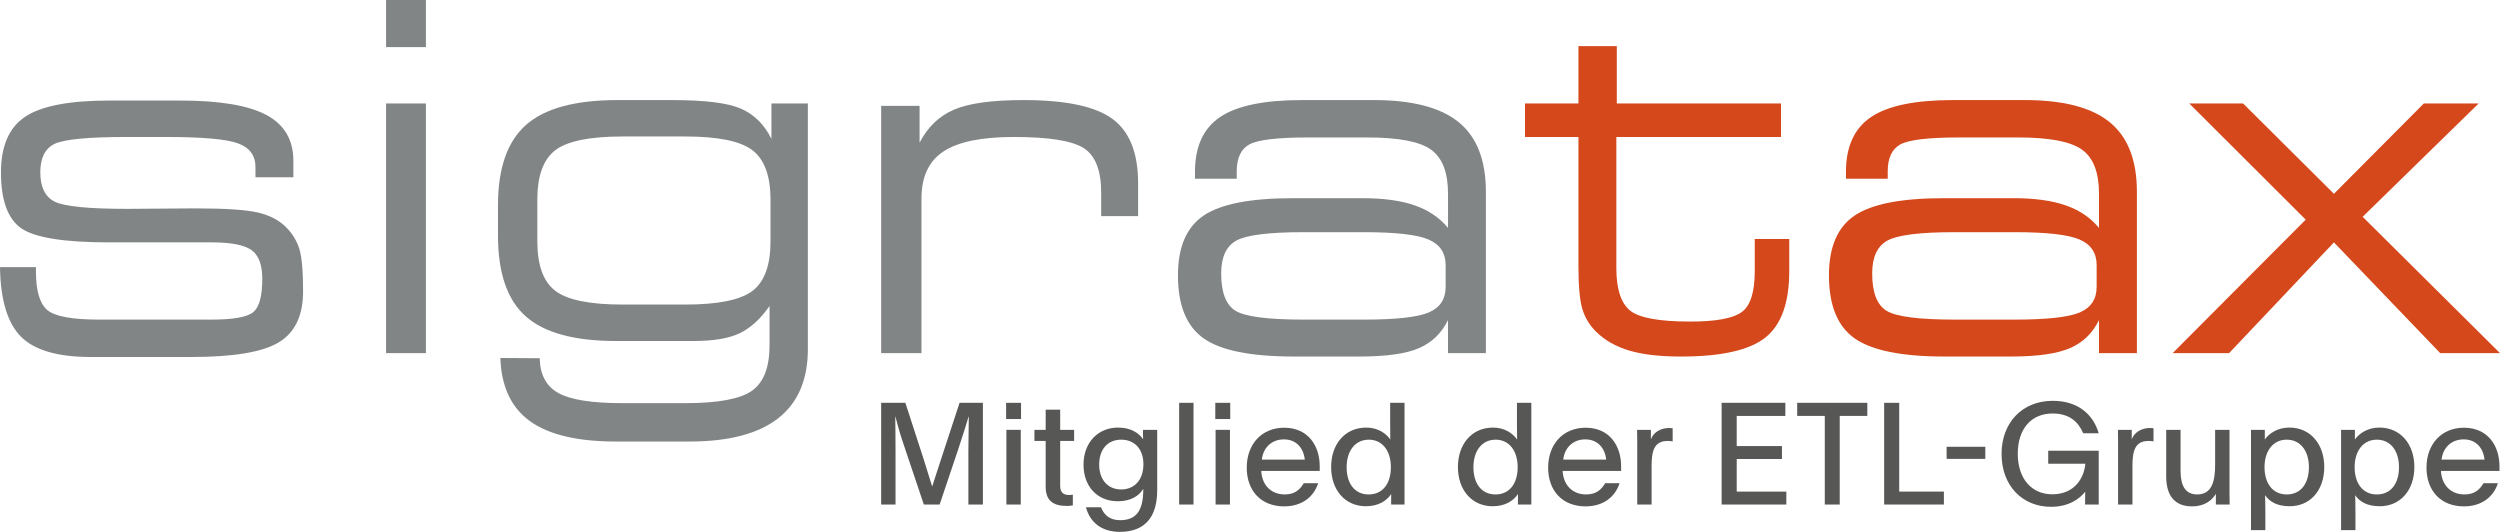
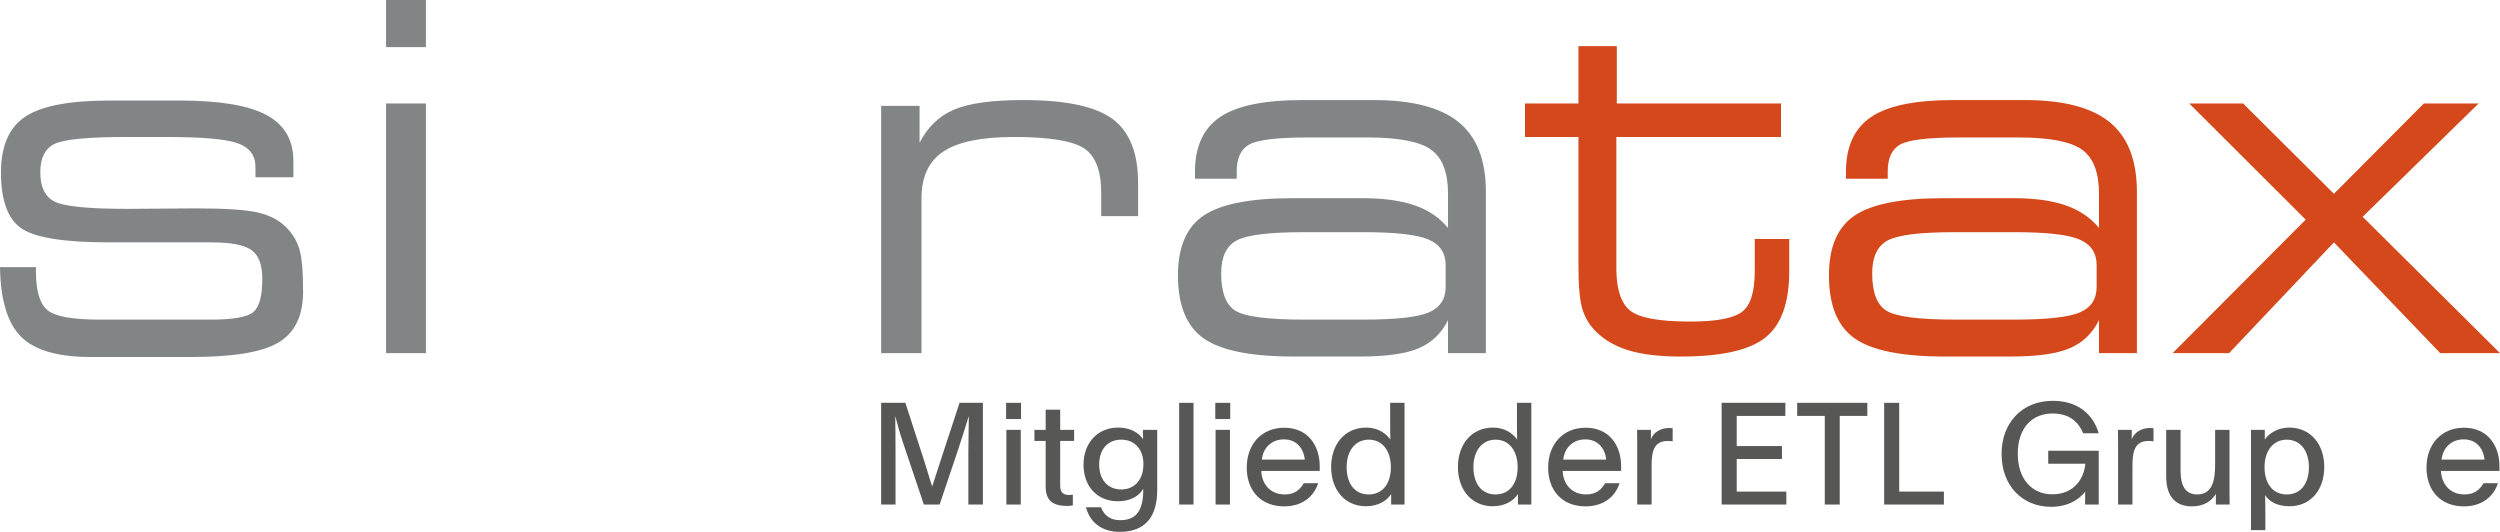
<svg xmlns="http://www.w3.org/2000/svg" id="Ebene_2" viewBox="0 0 289.092 61.502">
  <g id="Components">
    <g id="_62b212ab-26ea-43d6-bceb-6ccda64c3df3_1">
      <g>
        <path d="m12.636,28.028c-5.225,0-8.618-.544-10.18-1.632C.893,25.308.112,23.155.112,19.937c0-3.054.936-5.202,2.808-6.446,1.873-1.243,5.111-1.865,9.715-1.865h8.194c4.575,0,7.901.557,9.979,1.671,2.077,1.113,3.116,2.875,3.116,5.285v1.919h-4.381v-1.179c0-1.335-.671-2.249-2.014-2.742-1.342-.494-4.115-.74-8.317-.74h-4.494c-4.494,0-7.293.265-8.399.795-1.105.53-1.658,1.627-1.658,3.292,0,1.7.552,2.83,1.658,3.387,1.105.559,3.905.838,8.399.838l7.865-.056c3.515,0,5.949.165,7.304.494,1.354.33,2.425.897,3.212,1.702.714.714,1.217,1.538,1.51,2.471.293.934.439,2.581.439,4.943,0,2.782-.933,4.74-2.801,5.875-1.867,1.135-5.244,1.702-10.13,1.702h-11.618c-3.819,0-6.51-.784-8.073-2.35-1.562-1.567-2.371-4.247-2.426-8.041h4.156v.494c0,2.213.43,3.696,1.29,4.446.86.751,2.882,1.126,6.066,1.126h12.907c2.547,0,4.169-.288,4.866-.864.697-.575,1.045-1.858,1.045-3.849,0-1.625-.417-2.735-1.251-3.328-.834-.594-2.369-.891-4.605-.891h-11.838Z" style="fill:#828586;" />
        <path d="m44.645,5.448V0h4.606v5.448h-4.606Zm0,35.387V11.964h4.606v28.871h-4.606Z" style="fill:#828586; fill-rule:evenodd;" />
-         <path d="m72.011,35.218h7.213c3.822,0,6.423-.531,7.804-1.593,1.381-1.061,2.071-2.965,2.071-5.71v-4.831c0-2.726-.69-4.625-2.071-5.696-1.381-1.071-3.982-1.606-7.804-1.606h-7.213c-3.822,0-6.423.53-7.804,1.592-1.381,1.061-2.071,2.965-2.071,5.71v4.831c0,2.745.69,4.649,2.071,5.71,1.381,1.062,3.982,1.593,7.804,1.593h0Zm21.41,5.126c0,3.562-1.146,6.237-3.439,8.028-2.293,1.79-5.714,2.686-10.264,2.686h-8.476c-4.461,0-7.779-.785-9.954-2.354-2.176-1.569-3.318-4.005-3.428-7.307l4.55.027c.037,1.896.754,3.237,2.153,4.02,1.398.784,3.881,1.176,7.447,1.176h7.213c3.804,0,6.382-.48,7.735-1.44,1.354-.96,2.03-2.71,2.03-5.251v-4.546c-1.042,1.495-2.189,2.544-3.442,3.146-1.253.602-3.031.903-5.335.903h-8.97c-4.826,0-8.309-.95-10.448-2.852-2.138-1.901-3.208-5.018-3.208-9.35v-3.486c0-4.295,1.083-7.398,3.249-9.308,2.166-1.911,5.69-2.865,10.571-2.865h6.336c3.785,0,6.436.333,7.954.999,1.518.666,2.688,1.829,3.511,3.488v-4.093h4.213v28.38h0Z" style="fill:#828586; fill-rule:evenodd;" />
        <path d="m101.895,40.835V12.245h4.442v4.255c.932-1.807,2.259-3.08,3.978-3.82,1.72-.739,4.399-1.109,8.04-1.109,4.884,0,8.313.727,10.289,2.181,1.975,1.454,2.963,3.928,2.963,7.422v3.821h-4.269v-2.695c0-2.584-.671-4.307-2.014-5.168-1.344-.862-4.044-1.292-8.102-1.292-3.729,0-6.438.559-8.129,1.677-1.69,1.118-2.536,2.923-2.536,5.416v17.902h-4.662Z" style="fill:#828586;" />
        <path d="m167.169,33.178v-2.521c0-1.406-.658-2.393-1.975-2.959-1.316-.567-3.821-.85-7.514-.85h-6.909c-4.029,0-6.628.325-7.8.973-1.173.648-1.758,1.913-1.758,3.794,0,2.192.549,3.631,1.648,4.316,1.098.684,3.735,1.028,7.91,1.028h6.909c3.748,0,6.267-.279,7.556-.836,1.289-.557,1.933-1.539,1.933-2.946h0Zm-8.309-21.607c4.458,0,7.733.854,9.826,2.563,2.092,1.708,3.138,4.39,3.138,8.043v18.658h-4.381v-3.82c-.75,1.523-1.874,2.606-3.372,3.249-1.499.642-3.766.964-6.801.964h-7.678c-4.934,0-8.398-.695-10.389-2.086-1.992-1.391-2.988-3.825-2.988-7.302,0-3.276.992-5.582,2.975-6.918,1.982-1.336,5.414-2.005,10.293-2.005h8.09c2.413,0,4.414.275,6.005.825,1.591.55,2.879,1.42,3.867,2.612v-3.958c0-2.45-.654-4.146-1.961-5.088-1.307-.942-3.761-1.413-7.363-1.413h-6.855c-3.528,0-5.785.266-6.773.795-.988.531-1.481,1.573-1.481,3.129v.85h-4.83v-.796c0-2.923.97-5.038,2.908-6.343,1.938-1.306,5.093-1.959,9.464-1.959h8.308Z" style="fill:#828586; fill-rule:evenodd;" />
        <path d="m186.964,11.964h18.985v3.876h-19.04v15.172c0,2.359.512,3.978,1.535,4.856,1.023.878,3.362,1.317,7.016,1.317,2.961,0,4.943-.366,5.948-1.098,1.005-.732,1.507-2.313,1.507-4.746v-3.703h3.988v3.703c0,3.662-.919,6.226-2.759,7.691-1.839,1.464-5.092,2.197-9.759,2.197-2.434,0-4.424-.229-5.971-.686-1.547-.458-2.823-1.181-3.83-2.169-.751-.732-1.281-1.598-1.592-2.596-.311-.997-.467-2.687-.467-5.067v-14.869h-6.179v-3.876h6.179v-6.628h4.437v6.628h0Z" style="fill:#d5481b;" />
        <path d="m242.449,33.178v-2.521c0-1.406-.658-2.393-1.974-2.959-1.316-.567-3.821-.85-7.514-.85h-6.909c-4.029,0-6.628.325-7.801.973-1.172.648-1.757,1.913-1.757,3.794,0,2.192.549,3.631,1.648,4.316,1.099.684,3.736,1.028,7.91,1.028h6.909c3.748,0,6.266-.279,7.555-.836,1.289-.557,1.933-1.539,1.933-2.946h0Zm-8.309-21.607c4.458,0,7.734.854,9.826,2.563,2.093,1.708,3.138,4.39,3.138,8.043v18.658h-4.381v-3.82c-.75,1.523-1.874,2.606-3.372,3.249-1.499.642-3.766.964-6.801.964h-7.678c-4.935,0-8.398-.695-10.39-2.086-1.992-1.391-2.988-3.825-2.988-7.302,0-3.276.992-5.582,2.974-6.918,1.983-1.336,5.414-2.005,10.293-2.005h8.09c2.413,0,4.414.275,6.005.825,1.59.55,2.879,1.42,3.866,2.612v-3.958c0-2.45-.653-4.146-1.96-5.088-1.308-.942-3.761-1.413-7.364-1.413h-6.855c-3.528,0-5.785.266-6.773.795-.987.531-1.48,1.573-1.48,3.129v.85h-4.83v-.796c0-2.923.969-5.038,2.907-6.343,1.939-1.306,5.093-1.959,9.464-1.959h8.308Z" style="fill:#d5481b; fill-rule:evenodd;" />
        <polygon points="251.236 40.835 266.625 25.399 253.156 11.964 259.382 11.964 269.889 22.41 280.286 11.964 286.623 11.964 273.209 25.07 289.092 40.835 282.179 40.835 269.889 28.03 257.764 40.835 251.236 40.835 251.236 40.835" style="fill:#d5481b;" />
      </g>
      <g>
        <path d="m101.895,46.581h2.797l2.089,6.432c.263.823.691,2.237,1.004,3.225h.016c.329-.988.823-2.55,1.086-3.34l2.073-6.317h2.698v11.762h-1.678v-6.071c0-1.251.049-3.159.049-4.113h-.017c-.197.658-.707,2.32-1.267,3.982l-2.089,6.202h-1.826l-2.484-7.386c-.378-1.136-.592-2.007-.806-2.797h-.017c.017.955.033,2.32.033,3.948v6.235h-1.662v-11.762Z" style="fill:#575756;" />
        <path d="m116.343,46.581h1.728v1.875h-1.728v-1.875Zm.033,3.125h1.662v8.637h-1.662v-8.637Z" style="fill:#575756;" />
        <path d="m120.918,56.271v-5.281h-1.3v-1.284h1.3v-2.336h1.678v2.336h1.612v1.284h-1.612v5.181c0,.823.411,1.069,1.053,1.069.115,0,.313-.017.411-.033v1.234c-.247.033-.428.066-.641.066-1.53,0-2.501-.51-2.501-2.237Z" style="fill:#575756;" />
        <path d="m125.575,58.656h1.744c.296.789.921,1.497,2.204,1.497,1.974,0,2.681-1.234,2.681-3.571-.017,0-.017-.016-.033-.016-.428.74-1.382,1.398-2.896,1.398-2.435,0-3.981-1.76-3.981-4.228,0-2.566,1.678-4.293,3.998-4.293,1.497,0,2.402.642,2.895,1.349-.016-.181-.016-.362-.016-.542v-.543h1.645v6.975c0,3.125-1.431,4.82-4.327,4.82-2.155,0-3.455-1.136-3.915-2.846Zm6.646-4.985c0-1.695-.987-2.829-2.566-2.829s-2.55,1.135-2.55,2.878c0,1.678.937,2.879,2.55,2.879,1.448,0,2.566-1.02,2.566-2.928Z" style="fill:#575756;" />
        <path d="m136.353,46.581h1.662v11.762h-1.662v-11.762Z" style="fill:#575756;" />
        <path d="m140.533,46.581h1.728v1.875h-1.728v-1.875Zm.033,3.125h1.662v8.637h-1.662v-8.637Z" style="fill:#575756;" />
        <path d="m144.17,54.066c0-2.698,1.727-4.606,4.327-4.606,2.813,0,4.112,2.139,4.112,4.458v.543h-6.761c.066,1.512,1.036,2.714,2.714,2.714,1.184,0,1.76-.56,2.204-1.3h1.661c-.493,1.563-1.859,2.681-3.931,2.681-2.665,0-4.327-1.793-4.327-4.491Zm6.712-.921c-.148-1.365-1.004-2.336-2.418-2.336-1.349,0-2.385.888-2.55,2.336h4.968Z" style="fill:#575756;" />
        <path d="m153.928,54c0-2.616,1.579-4.557,4.063-4.557,1.349,0,2.287.674,2.78,1.382-.017-.609-.017-1.119-.017-1.711v-2.533h1.662v11.762h-1.546v-1.217c-.493.757-1.448,1.414-2.928,1.414-2.369,0-4.014-1.842-4.014-4.54Zm6.909.017c0-1.843-.954-3.175-2.55-3.175-1.612,0-2.566,1.332-2.566,3.175,0,1.908.938,3.159,2.55,3.159,1.628,0,2.566-1.267,2.566-3.159Z" style="fill:#575756;" />
        <path d="m168.59,54c0-2.616,1.579-4.557,4.063-4.557,1.349,0,2.287.674,2.78,1.382-.017-.609-.017-1.119-.017-1.711v-2.533h1.662v11.762h-1.546v-1.217c-.494.757-1.448,1.414-2.928,1.414-2.369,0-4.014-1.842-4.014-4.54Zm6.909.017c0-1.843-.954-3.175-2.55-3.175-1.612,0-2.566,1.332-2.566,3.175,0,1.908.938,3.159,2.55,3.159,1.629,0,2.566-1.267,2.566-3.159Z" style="fill:#575756;" />
        <path d="m179.023,54.066c0-2.698,1.728-4.606,4.327-4.606,2.813,0,4.112,2.139,4.112,4.458v.543h-6.761c.066,1.512,1.036,2.714,2.714,2.714,1.184,0,1.76-.56,2.205-1.3h1.661c-.493,1.563-1.858,2.681-3.931,2.681-2.666,0-4.327-1.793-4.327-4.491Zm6.713-.921c-.148-1.365-1.004-2.336-2.418-2.336-1.349,0-2.385.888-2.55,2.336h4.968Z" style="fill:#575756;" />
        <path d="m189.325,51.253c0-.543,0-1.02-.017-1.547h1.596v1.103c.28-.806,1.118-1.316,2.089-1.316.213,0,.313.016.428.032v1.514c-.148-.032-.394-.049-.576-.049-1.563,0-1.859,1.151-1.859,2.878v4.475h-1.662v-7.09Z" style="fill:#575756;" />
        <path d="m199.083,46.581h7.37v1.514h-5.625v3.488h5.231v1.497h-5.231v3.767h5.74v1.497h-7.485v-11.762Z" style="fill:#575756;" />
        <path d="m211.013,48.094h-3.192v-1.514h8.11v1.514h-3.191v10.249h-1.728v-10.249Z" style="fill:#575756;" />
        <path d="m217.876,46.581h1.743v10.265h5.166v1.497h-6.909v-11.762Z" style="fill:#575756;" />
-         <path d="m225.101,51.664h4.474v1.399h-4.474v-1.399Z" style="fill:#575756;" />
        <path d="m231.453,52.487c0-3.537,2.319-6.137,5.922-6.137,2.961,0,4.689,1.613,5.314,3.752h-1.793c-.527-1.234-1.514-2.287-3.537-2.287-2.418,0-4.03,1.71-4.03,4.655,0,2.846,1.563,4.689,3.997,4.689,2.551,0,3.669-1.859,3.817-3.537h-4.293v-1.497h5.84v6.219h-1.58v-.05c0-.181,0-.806.017-1.431-.609.757-1.826,1.743-3.948,1.743-3.29,0-5.724-2.402-5.724-6.119Z" style="fill:#575756;" />
        <path d="m244.929,51.253c0-.543,0-1.02-.017-1.547h1.596v1.103c.28-.806,1.118-1.316,2.089-1.316.213,0,.313.016.428.032v1.514c-.148-.032-.394-.049-.576-.049-1.563,0-1.859,1.151-1.859,2.878v4.475h-1.662v-7.09Z" style="fill:#575756;" />
        <path d="m250.492,55.085v-5.379h1.662v4.755c0,1.694.559,2.714,1.908,2.714,1.776,0,2.089-1.613,2.089-3.504v-3.965h1.662v7.337c0,.444,0,.873.017,1.3h-1.595v-1.234c-.444.74-1.284,1.447-2.748,1.447-2.007,0-2.994-1.233-2.994-3.471Z" style="fill:#575756;" />
        <path d="m260.299,49.706h1.595v1.119c.494-.708,1.481-1.382,2.83-1.382,2.467,0,4.047,1.941,4.047,4.557,0,2.698-1.628,4.54-3.998,4.54-1.48,0-2.352-.542-2.846-1.283,0,.05.033.987.033,2.024v2.023h-1.662v-11.598Zm6.696,4.311c0-1.843-.955-3.175-2.566-3.175-1.596,0-2.566,1.332-2.566,3.175,0,1.891.954,3.159,2.566,3.159,1.628,0,2.566-1.251,2.566-3.159Z" style="fill:#575756;" />
-         <path d="m270.717,49.706h1.595v1.119c.494-.708,1.481-1.382,2.83-1.382,2.467,0,4.047,1.941,4.047,4.557,0,2.698-1.628,4.54-3.998,4.54-1.48,0-2.352-.542-2.846-1.283,0,.05.033.987.033,2.024v2.023h-1.662v-11.598Zm6.696,4.311c0-1.843-.955-3.175-2.566-3.175-1.596,0-2.566,1.332-2.566,3.175,0,1.891.954,3.159,2.566,3.159,1.628,0,2.566-1.251,2.566-3.159Z" style="fill:#575756;" />
        <path d="m280.592,54.066c0-2.698,1.727-4.606,4.326-4.606,2.813,0,4.113,2.139,4.113,4.458v.543h-6.762c.066,1.512,1.037,2.714,2.714,2.714,1.185,0,1.761-.56,2.205-1.3h1.662c-.494,1.563-1.859,2.681-3.932,2.681-2.665,0-4.326-1.793-4.326-4.491Zm6.712-.921c-.148-1.365-1.003-2.336-2.418-2.336-1.349,0-2.385.888-2.55,2.336h4.968Z" style="fill:#575756;" />
      </g>
    </g>
  </g>
</svg>